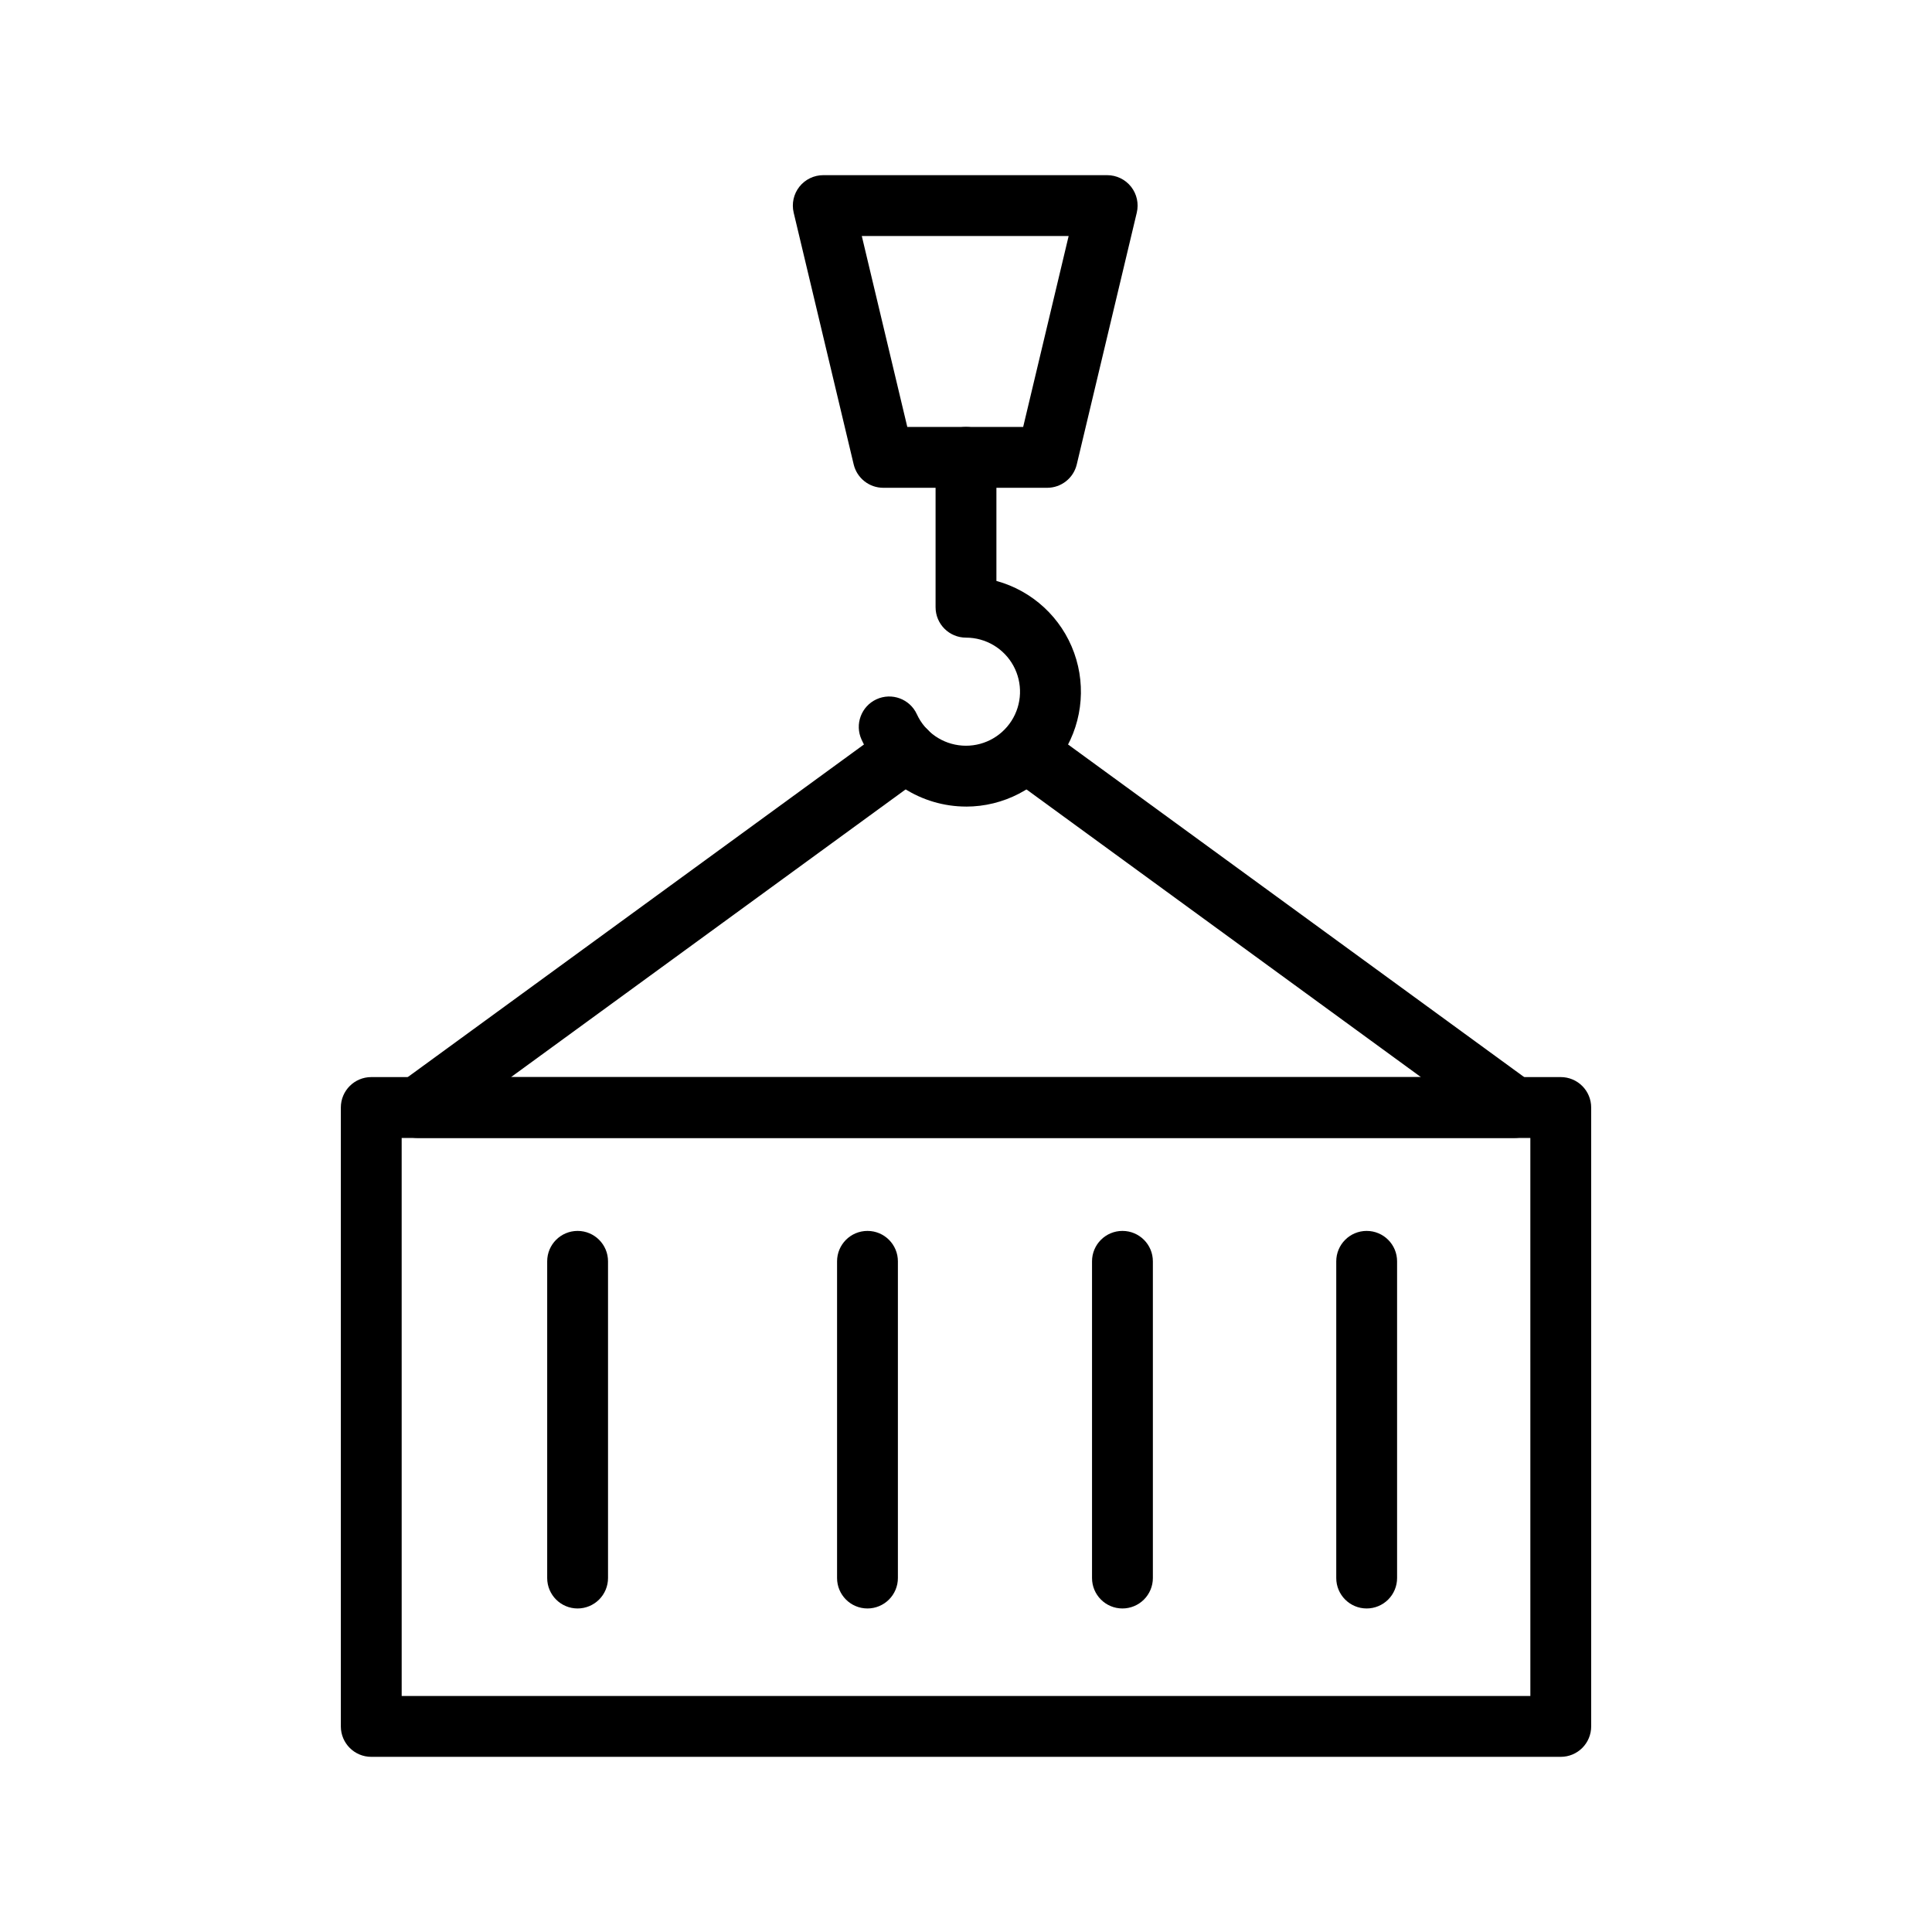
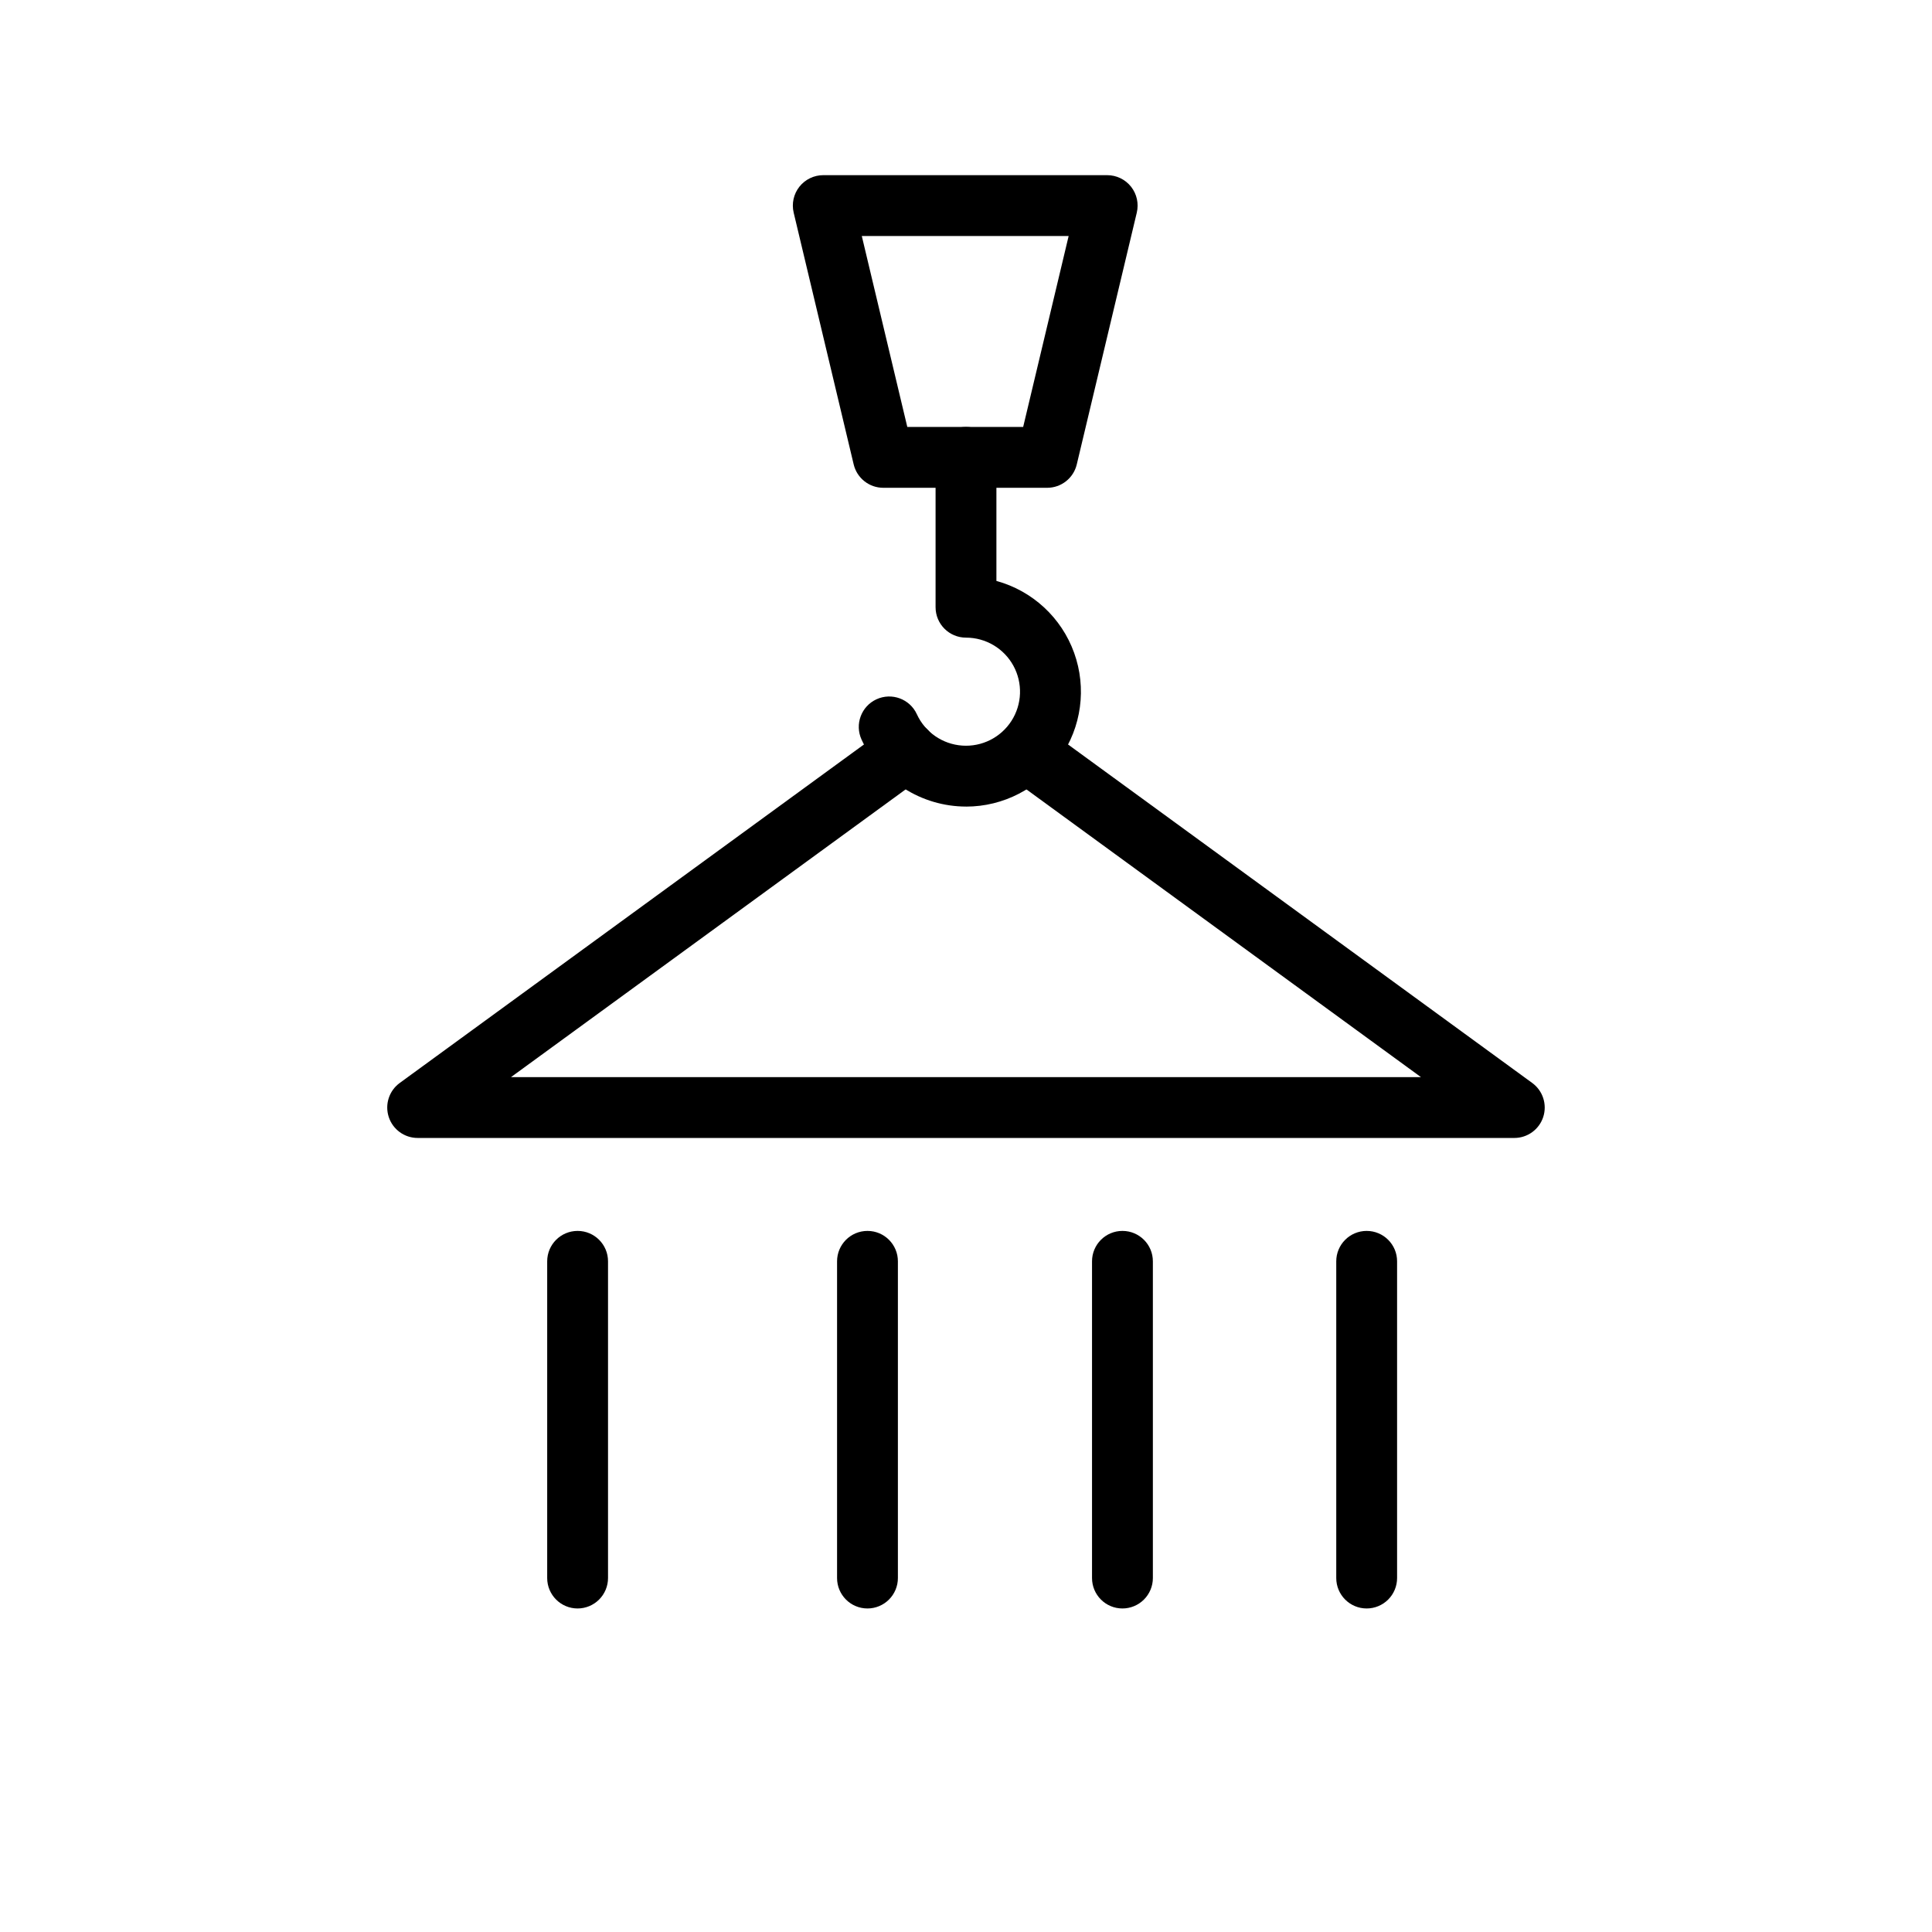
<svg xmlns="http://www.w3.org/2000/svg" fill="#000000" width="800px" height="800px" version="1.1" viewBox="144 144 512 512">
  <g>
-     <path d="m557.62 609.58h-315.23c-4.453 0-8.062-3.609-8.062-8.059v-164.02c0-4.453 3.609-8.062 8.062-8.062h315.23c2.137 0 4.188 0.852 5.699 2.363 1.512 1.512 2.359 3.562 2.359 5.699v164.02c0 2.137-0.848 4.188-2.359 5.699-1.512 1.512-3.562 2.359-5.699 2.359zm-307.17-16.121h299.11l-0.004-147.89h-299.11z" />
    <path d="m297.07 570.26c-4.449 0-8.059-3.609-8.059-8.062v-83.93c0-4.453 3.609-8.062 8.059-8.062 4.453 0 8.062 3.609 8.062 8.062v83.93c0 2.137-0.852 4.188-2.363 5.699-1.512 1.512-3.559 2.363-5.699 2.363z" />
    <path d="m373.89 570.26c-4.453 0-8.059-3.609-8.059-8.062v-83.93c0-4.453 3.606-8.062 8.059-8.062s8.062 3.609 8.062 8.062v83.93c0 2.137-0.852 4.188-2.363 5.699-1.512 1.512-3.562 2.363-5.699 2.363z" />
    <path d="m441.46 570.26c-4.453 0-8.062-3.609-8.062-8.062v-83.93c0-4.453 3.609-8.062 8.062-8.062s8.062 3.609 8.062 8.062v83.93c0 2.137-0.852 4.188-2.363 5.699s-3.562 2.363-5.699 2.363z" />
    <path d="m506.18 570.26c-4.449 0-8.059-3.609-8.059-8.062v-83.93c0-4.453 3.609-8.062 8.059-8.062 4.453 0 8.062 3.609 8.062 8.062v83.93c0 2.137-0.848 4.188-2.359 5.699-1.512 1.512-3.562 2.363-5.703 2.363z" />
    <path d="m545.31 445.57h-290.63c-3.488 0-6.582-2.246-7.66-5.562-1.082-3.32 0.094-6.957 2.914-9.012l129.48-94.41v0.004c3.598-2.625 8.645-1.832 11.266 1.766 2.621 3.602 1.832 8.645-1.77 11.266l-109.49 79.828h241.15l-109.46-79.828c-3.488-2.656-4.211-7.617-1.629-11.16 2.586-3.543 7.527-4.371 11.125-1.863l129.45 94.398c2.82 2.055 3.996 5.691 2.918 9.012-1.082 3.316-4.176 5.562-7.664 5.562z" />
    <path d="m421.51 273.27h-43.43c-3.731 0-6.977-2.562-7.844-6.191l-15.906-66.73c-0.57-2.398-0.012-4.93 1.516-6.867 1.531-1.934 3.863-3.062 6.328-3.062h75.242c2.465 0 4.797 1.129 6.328 3.062 1.527 1.938 2.086 4.469 1.516 6.867l-15.906 66.73c-0.867 3.629-4.109 6.191-7.844 6.191zm-37.066-16.121h30.703l12.055-50.609h-54.82z" />
    <path d="m400 357.75c-5.824-0.012-11.527-1.688-16.43-4.832-4.902-3.144-8.805-7.625-11.246-12.914-1.859-4.043-0.086-8.832 3.961-10.691 4.043-1.855 8.832-0.086 10.691 3.961 2.18 4.762 6.789 7.949 12.012 8.316 5.223 0.371 10.234-2.144 13.062-6.551s3.023-10.008 0.516-14.602c-2.512-4.598-7.332-7.457-12.566-7.457-4.453 0-8.062-3.609-8.062-8.062v-39.715c0-4.449 3.609-8.059 8.062-8.059 4.449 0 8.059 3.609 8.059 8.059v32.75c9.562 2.621 17.25 9.73 20.602 19.062 3.356 9.328 1.957 19.707-3.75 27.816-5.703 8.109-14.996 12.93-24.91 12.926z" />
  </g>
</svg>